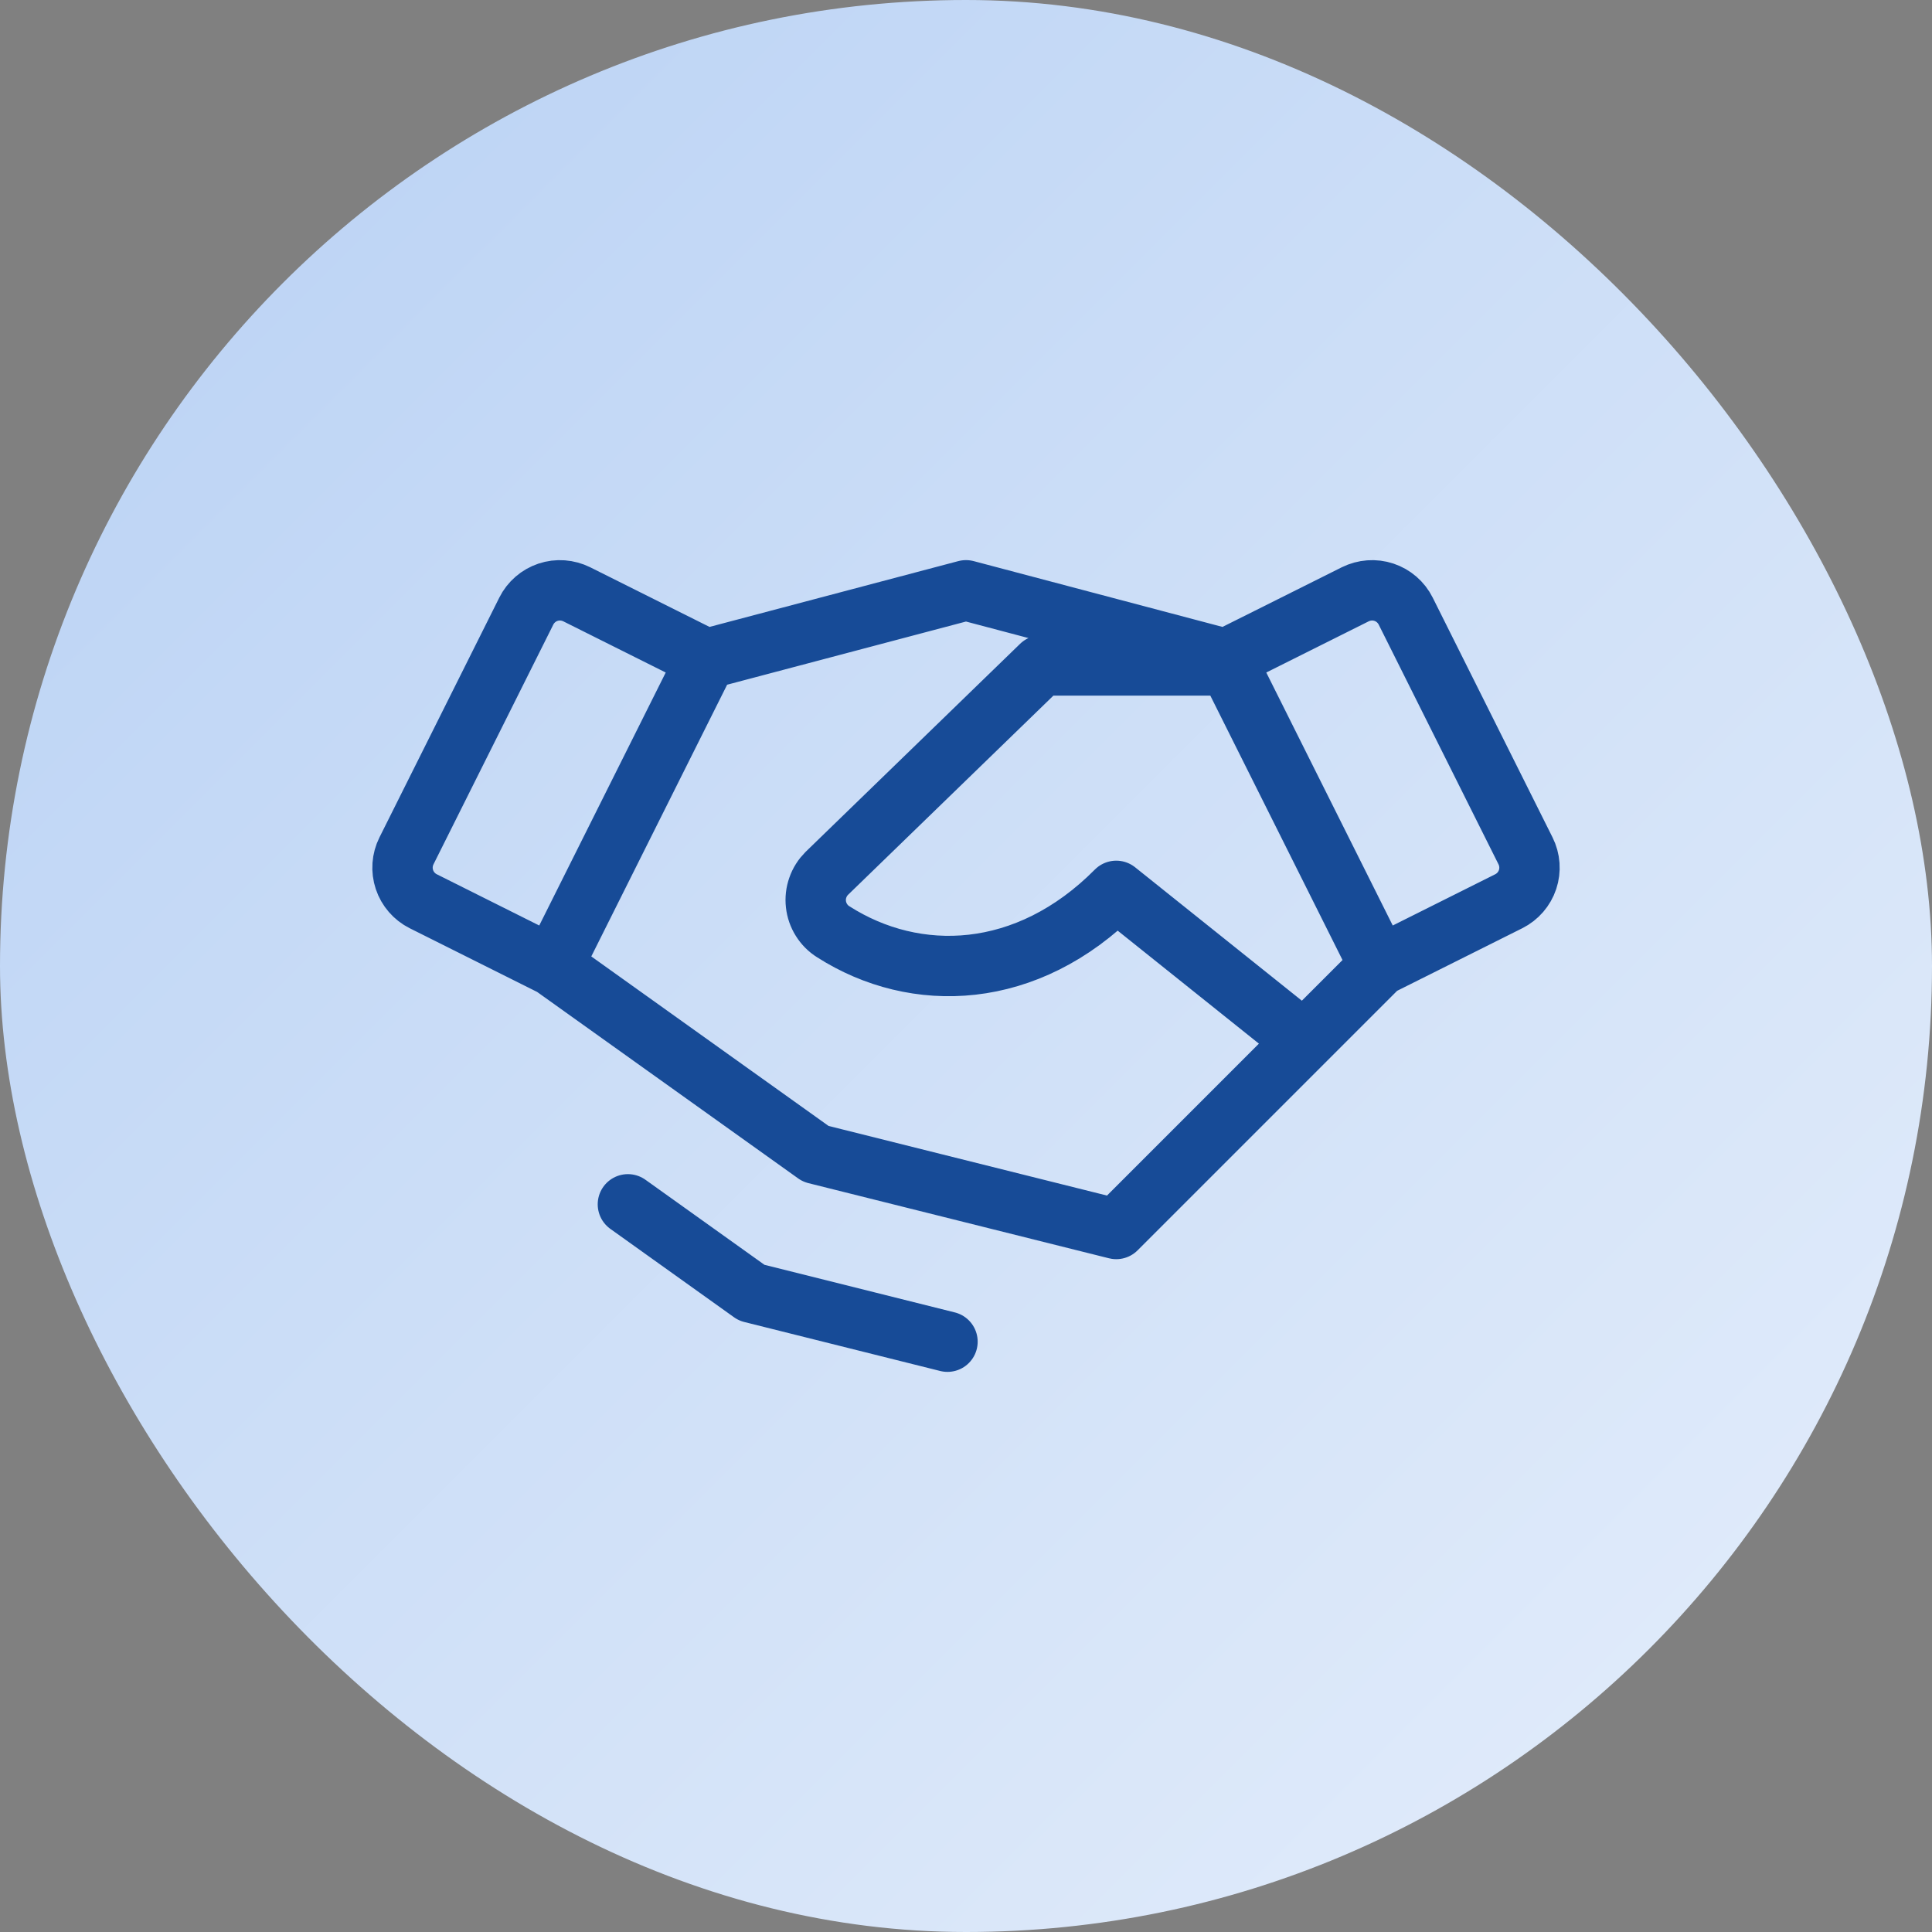
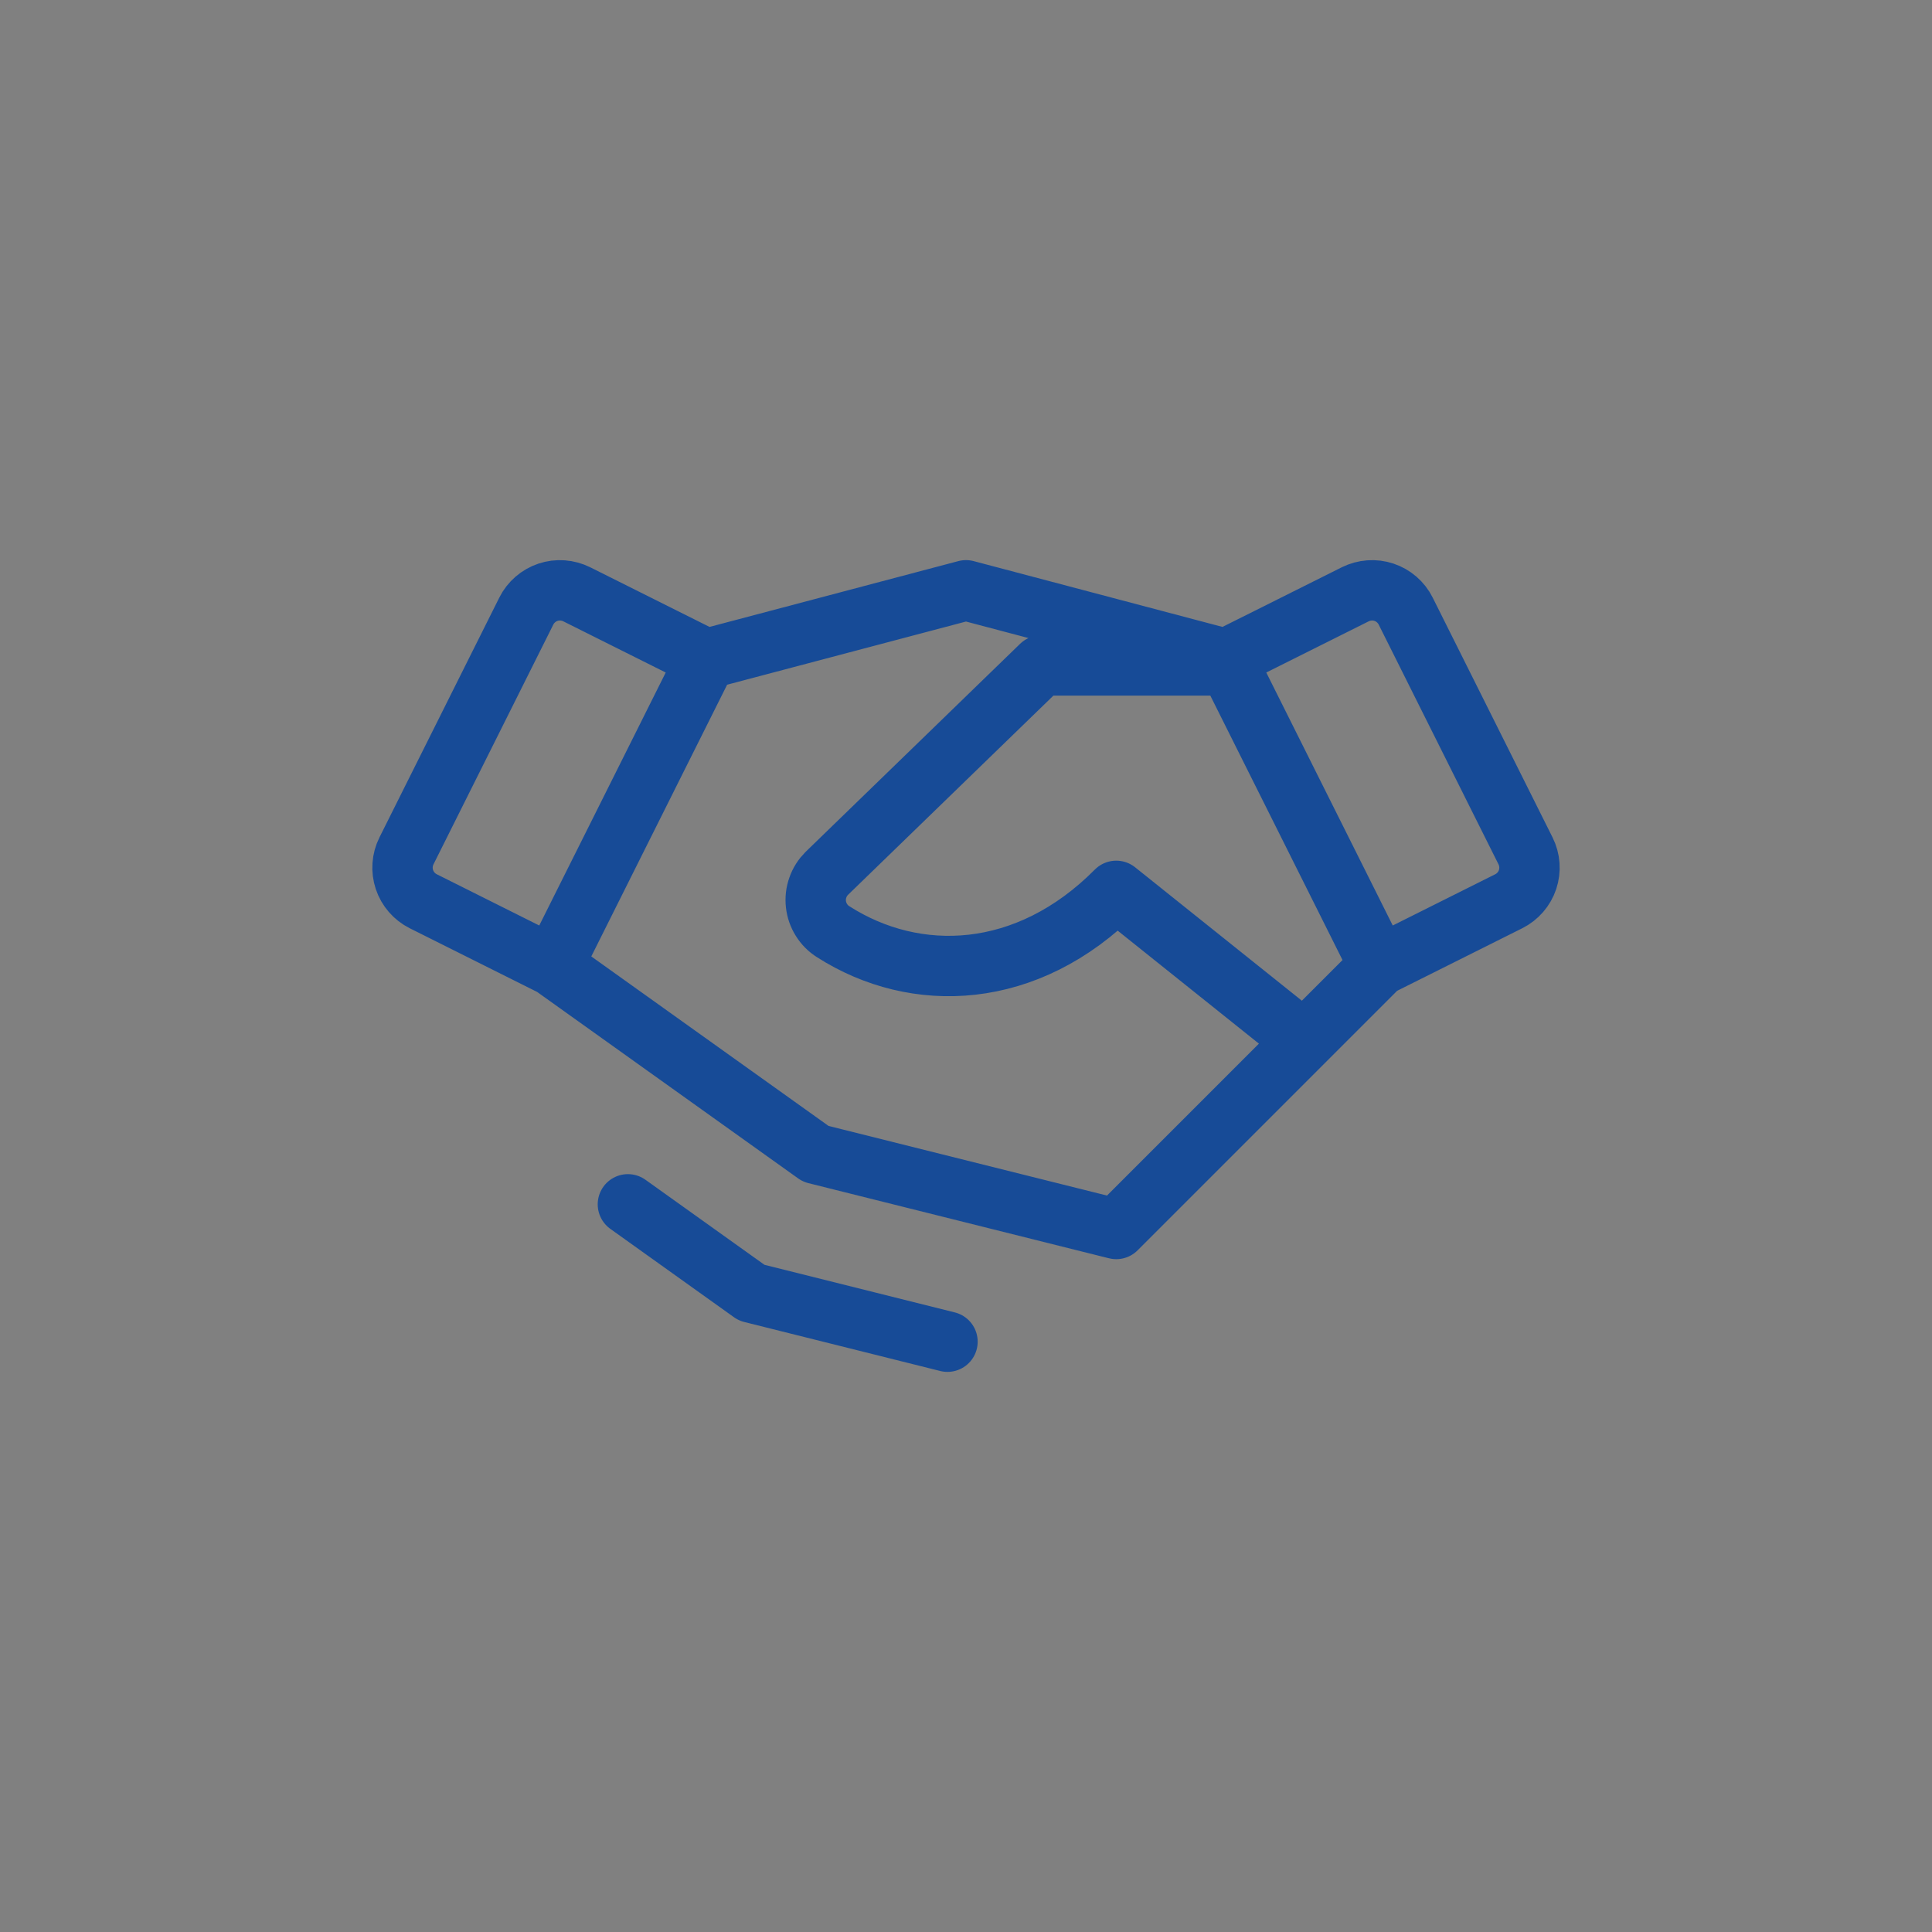
<svg xmlns="http://www.w3.org/2000/svg" width="48" height="48" viewBox="0 0 48 48" fill="none">
  <rect x="0" y="0" width="48" height="48" fill="#808080" stroke="none" />
-   <rect width="48" height="48" rx="24" fill="url(#paint0_linear_366_14492)" />
  <path d="M32.4 25.867L27.733 30.534L20.266 28.667L13.733 24M32.4 25.867L27.733 22.133C25.517 24.365 22.744 24.455 20.701 23.149C20.582 23.075 20.482 22.974 20.408 22.855C20.334 22.737 20.287 22.603 20.272 22.464C20.256 22.325 20.272 22.184 20.319 22.052C20.365 21.919 20.441 21.799 20.54 21.7L25.867 16.533H30.534M32.4 25.867L34.267 24M17.546 16.373L24 14.666L30.454 16.373M34.267 24L37.485 22.391C37.706 22.28 37.874 22.086 37.952 21.852C38.03 21.617 38.012 21.361 37.901 21.139L34.924 15.182C34.869 15.072 34.793 14.975 34.7 14.894C34.608 14.814 34.5 14.753 34.384 14.714C34.267 14.675 34.145 14.66 34.022 14.669C33.9 14.678 33.781 14.711 33.671 14.765L30.454 16.373L34.267 24ZM23.54 33.334L18.673 32.117L15.6 29.921M13.076 15.182L10.099 21.139C9.988 21.361 9.97 21.617 10.048 21.852C10.126 22.086 10.294 22.28 10.515 22.391L13.733 24L17.546 16.373L14.329 14.765C14.22 14.711 14.1 14.678 13.978 14.669C13.855 14.66 13.733 14.675 13.616 14.714C13.5 14.753 13.392 14.814 13.3 14.894C13.207 14.975 13.131 15.072 13.076 15.182Z" stroke="#174B97" stroke-width="1.5" stroke-linecap="round" stroke-linejoin="round" />
  <defs>
    <linearGradient id="paint0_linear_366_14492" x1="0" y1="0" x2="48" y2="48" gradientUnits="userSpaceOnUse">
      <stop stop-color="#B8D1F4" />
      <stop offset="1" stop-color="#E5EEFB" />
    </linearGradient>
  </defs>
</svg>